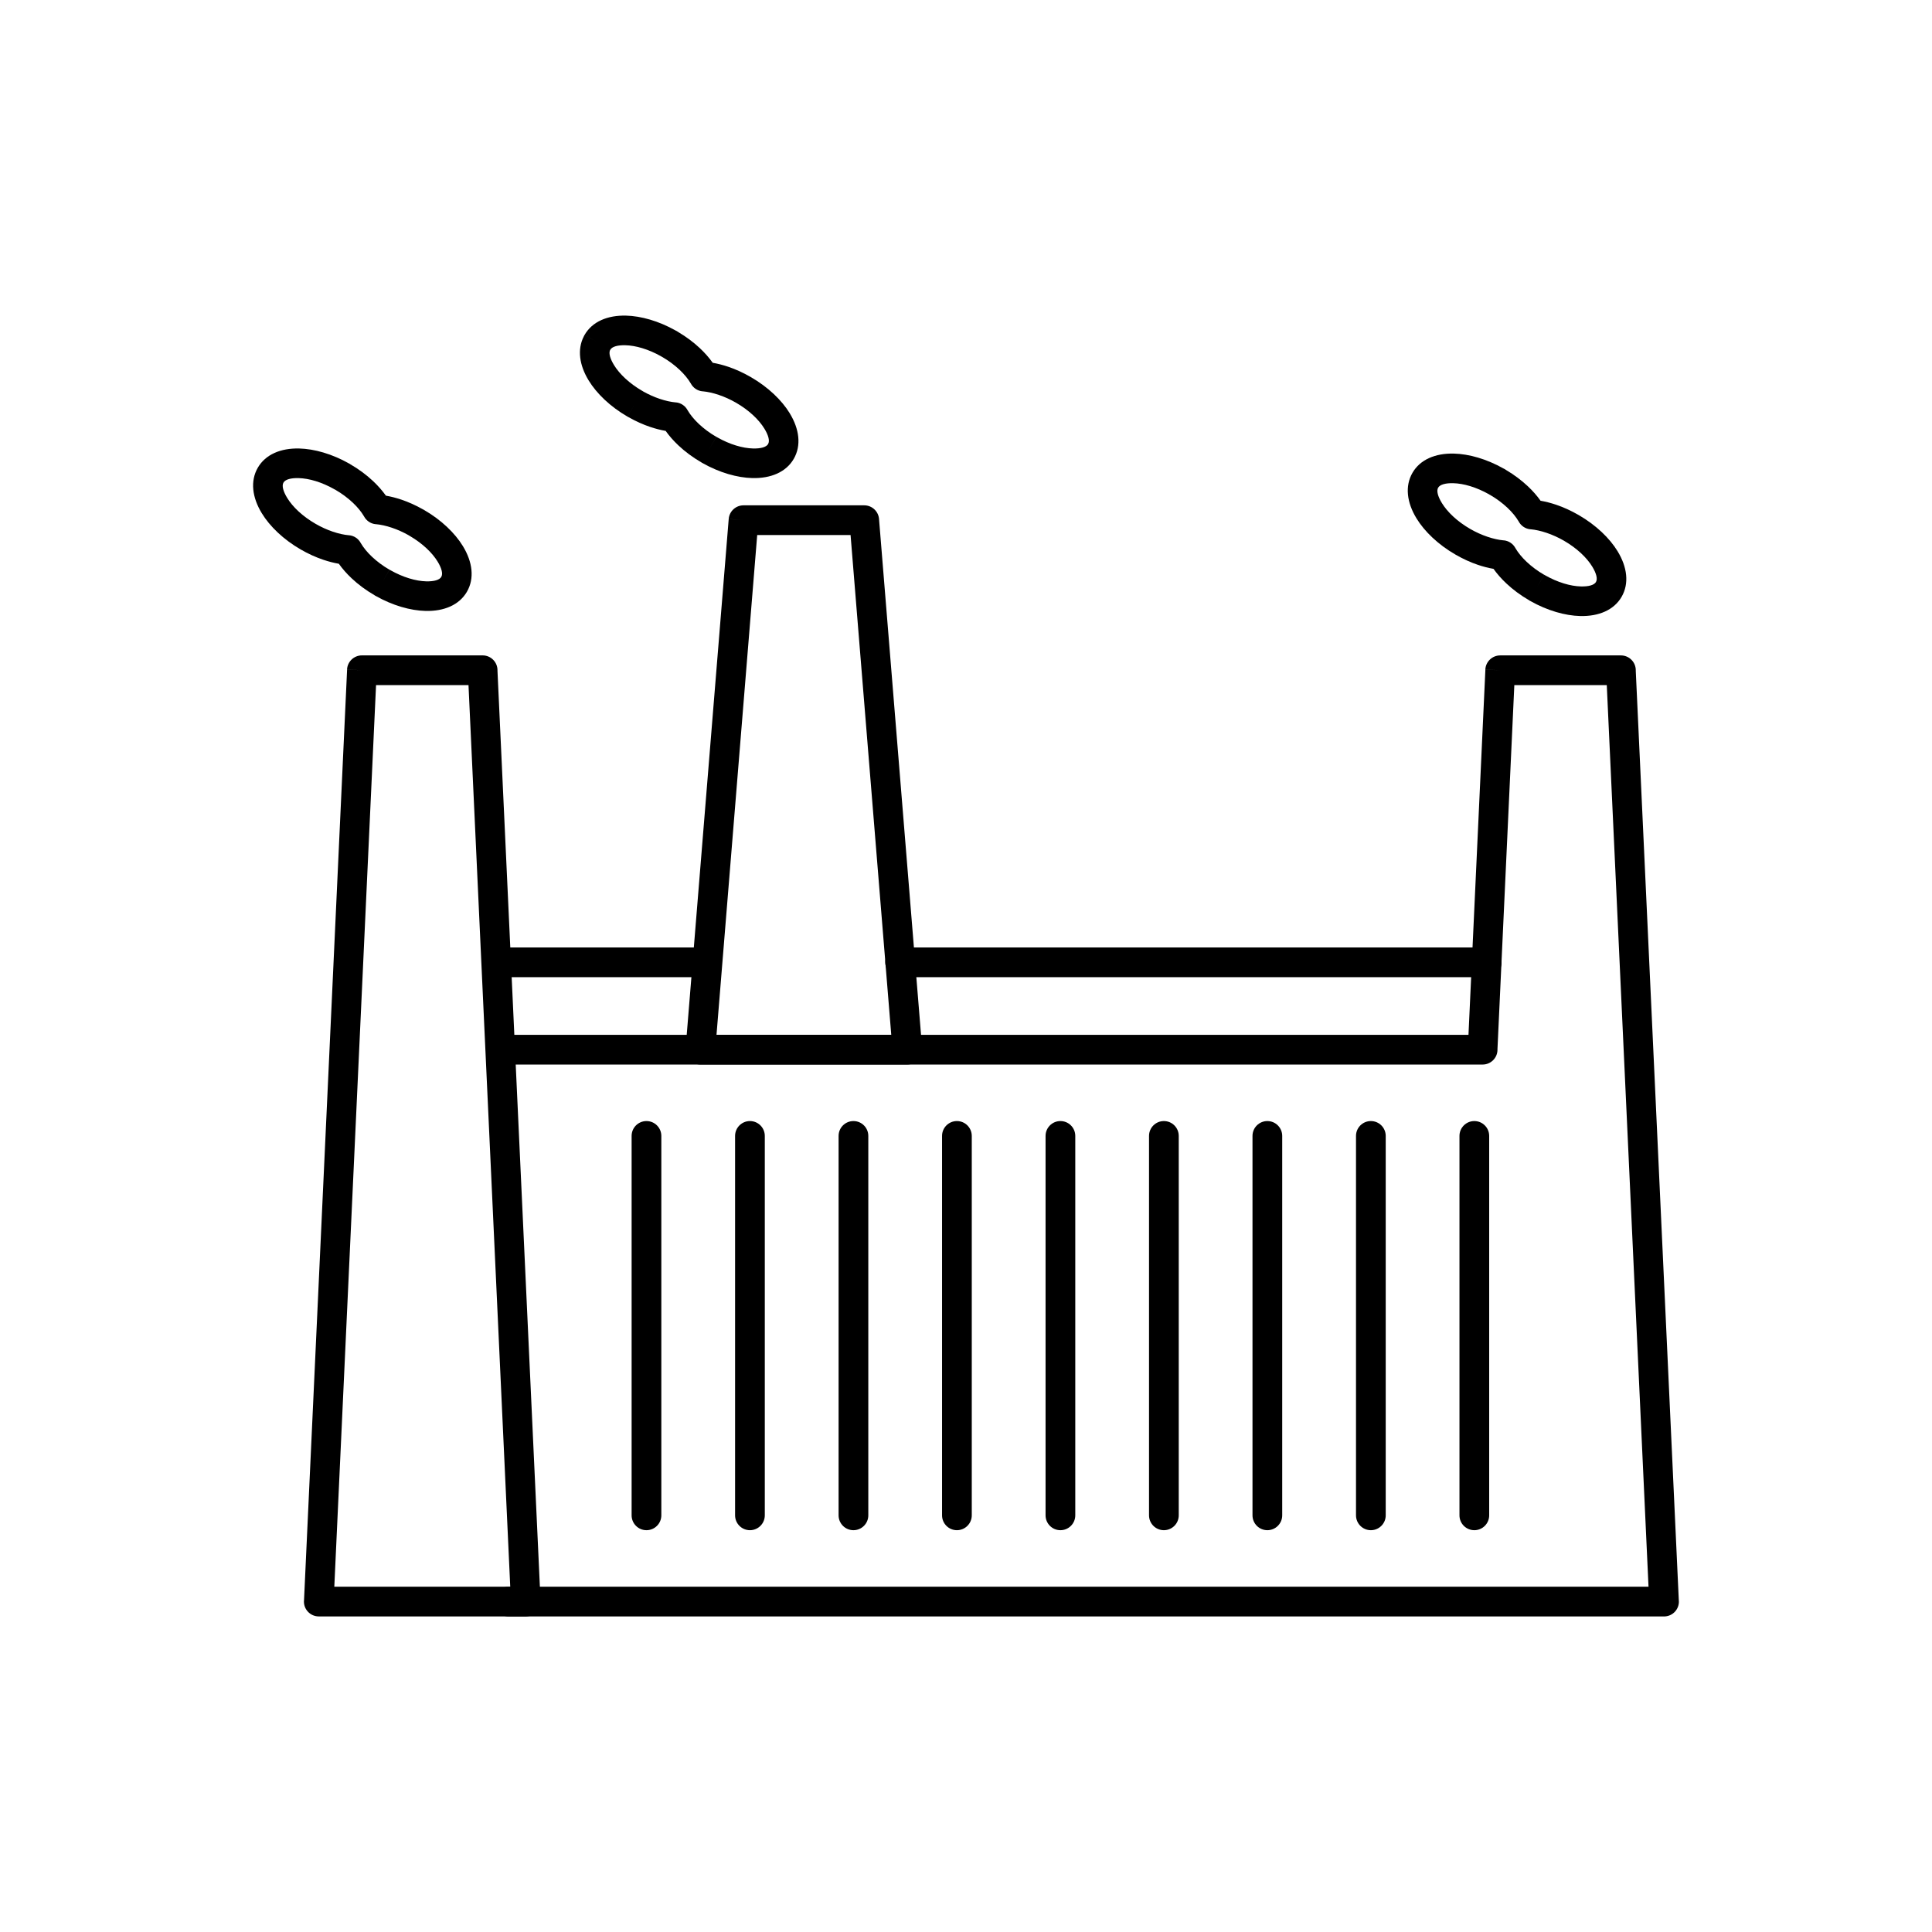
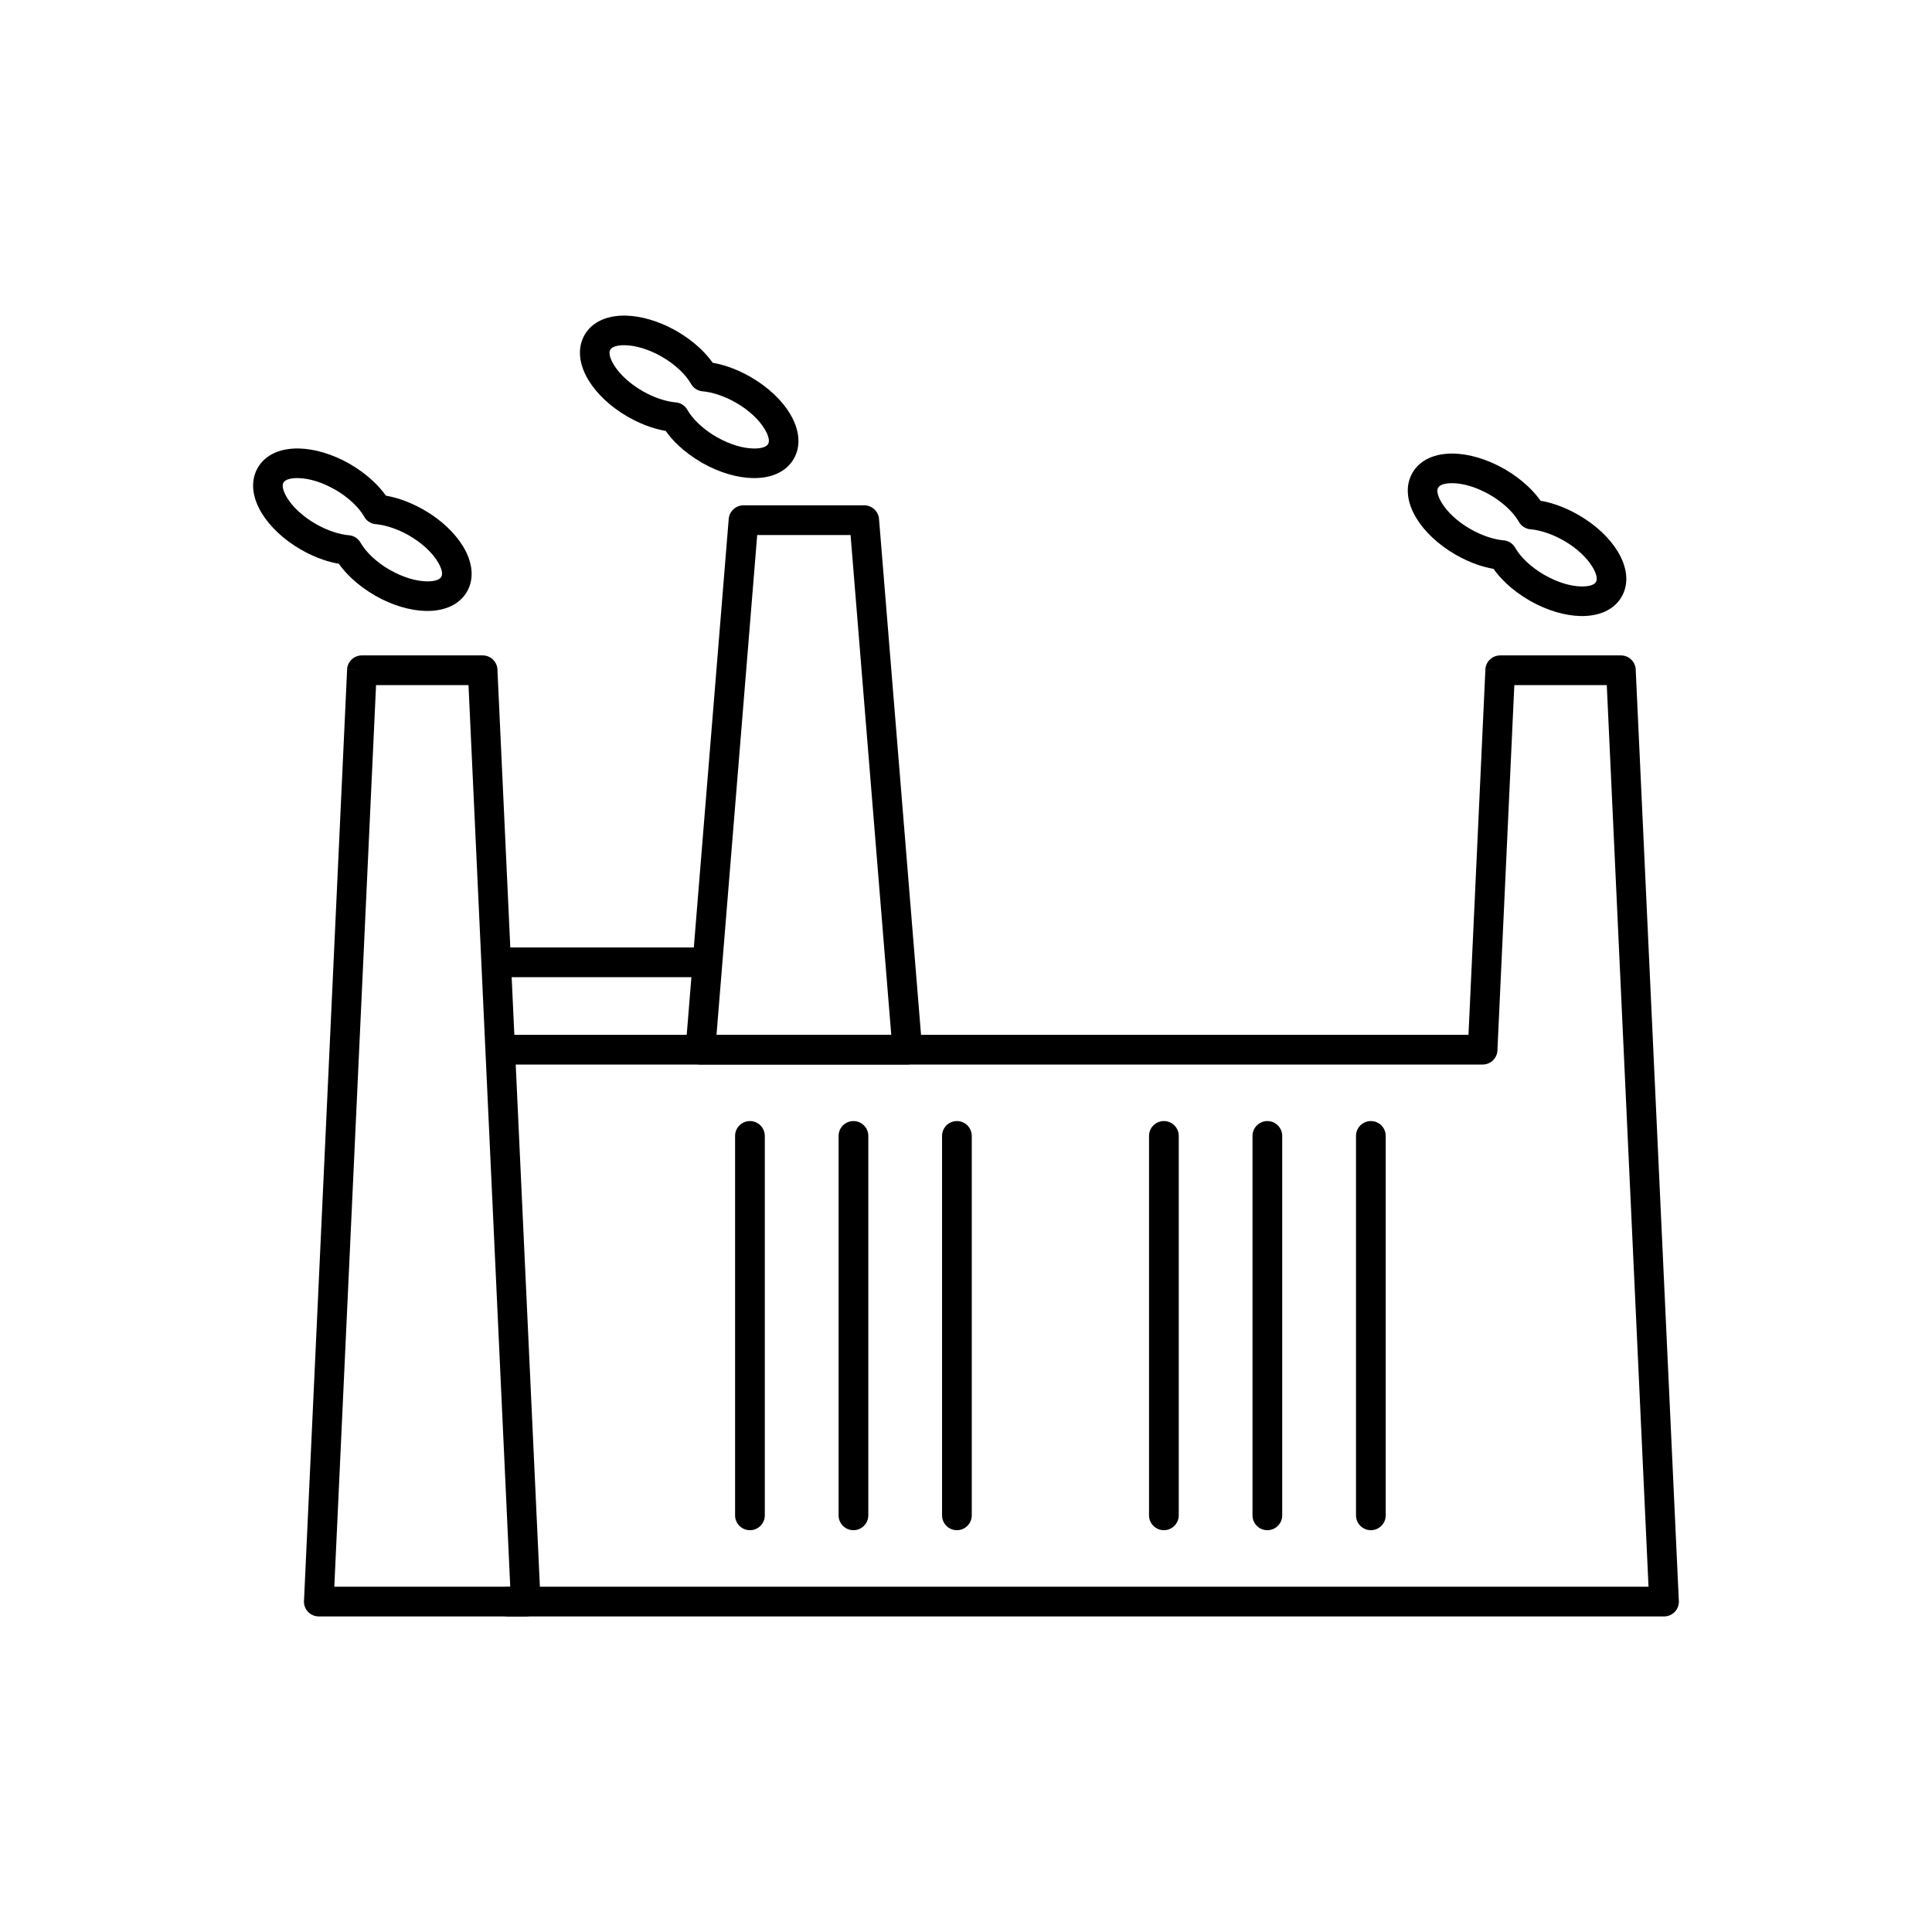
<svg xmlns="http://www.w3.org/2000/svg" fill="#000000" width="800px" height="800px" version="1.1" viewBox="144 144 512 512">
  <g>
    <path d="m283.33 572.37h-54.848c-2.172 0-3.938-1.762-3.938-3.938 0-0.164 0.012-0.328 0.031-0.488l11.41-246.49 3.922 0.168-3.934-0.184c0.098-2.109 1.84-3.754 3.934-3.754h31.996c2.172 0 3.938 1.762 3.938 3.938l-0.004 0.121 11.414 246.51h0.012c0.102 2.172-1.578 4.012-3.75 4.113-0.062 0.004-0.121 0.004-0.184 0.004zm-50.734-7.871h46.625l-11.062-238.94h-24.5z" />
    <path d="m278.76 418.24c-2.172 0-3.938 1.762-3.938 3.938 0 2.172 1.762 3.938 3.938 3.938h258.15c2.172 0 3.938-1.762 3.938-3.938l-0.004-0.121 1.059-22.863 3.41-73.633h24.5l11.062 238.94h-302.12c-2.172 0-3.938 1.762-3.938 3.938 0 2.172 1.762 3.938 3.938 3.938h306.23c0.059 0 0.121 0 0.184-0.004 2.172-0.102 3.852-1.941 3.75-4.113h-0.012l-11.414-246.51 0.004-0.121c0-2.172-1.762-3.938-3.938-3.938h-31.996c-2.09 0-3.836 1.645-3.934 3.754l3.934 0.184-3.922-0.168-3.582 77.398-0.898 19.387h-254.41z" />
    <path d="m384.46 426.11h-54.848c-2.172 0-3.938-1.762-3.938-3.938 0-0.164 0.012-0.328 0.031-0.488l11.41-140.14 3.922 0.309-3.922-0.32c0.168-2.059 1.891-3.617 3.922-3.617h31.992c2.117 0 3.848 1.676 3.934 3.773l11.414 140.16h0.004c0.176 2.168-1.438 4.066-3.606 4.242-0.105 0.008-0.215 0.012-0.32 0.012zm-50.582-7.871h46.316l-10.785-132.45h-24.742l-10.785 132.45z" />
-     <path d="m319.26 445.03c0-2.172-1.762-3.938-3.938-3.938-2.172 0-3.938 1.762-3.938 3.938v100.55c0 2.172 1.762 3.938 3.938 3.938 2.172 0 3.938-1.762 3.938-3.938z" />
    <path d="m346.68 445.03c0-2.172-1.762-3.938-3.938-3.938-2.172 0-3.938 1.762-3.938 3.938v100.55c0 2.172 1.762 3.938 3.938 3.938 2.172 0 3.938-1.762 3.938-3.938z" />
    <path d="m374.11 445.03c0-2.172-1.762-3.938-3.938-3.938-2.172 0-3.938 1.762-3.938 3.938v100.55c0 2.172 1.762 3.938 3.938 3.938 2.172 0 3.938-1.762 3.938-3.938z" />
    <path d="m401.53 445.03c0-2.172-1.762-3.938-3.938-3.938-2.172 0-3.938 1.762-3.938 3.938v100.55c0 2.172 1.762 3.938 3.938 3.938 2.172 0 3.938-1.762 3.938-3.938z" />
-     <path d="m428.96 445.03c0-2.172-1.762-3.938-3.938-3.938-2.172 0-3.938 1.762-3.938 3.938v100.55c0 2.172 1.762 3.938 3.938 3.938 2.172 0 3.938-1.762 3.938-3.938z" />
    <path d="m456.38 445.03c0-2.172-1.762-3.938-3.938-3.938-2.172 0-3.938 1.762-3.938 3.938v100.55c0 2.172 1.762 3.938 3.938 3.938 2.172 0 3.938-1.762 3.938-3.938z" />
    <path d="m483.8 445.03c0-2.172-1.762-3.938-3.938-3.938-2.172 0-3.938 1.762-3.938 3.938v100.55c0 2.172 1.762 3.938 3.938 3.938 2.172 0 3.938-1.762 3.938-3.938z" />
    <path d="m511.23 445.03c0-2.172-1.762-3.938-3.938-3.938-2.172 0-3.938 1.762-3.938 3.938v100.55c0 2.172 1.762 3.938 3.938 3.938 2.172 0 3.938-1.762 3.938-3.938z" />
-     <path d="m538.65 445.03c0-2.172-1.762-3.938-3.938-3.938-2.172 0-3.938 1.762-3.938 3.938v100.55c0 2.172 1.762 3.938 3.938 3.938 2.172 0 3.938-1.762 3.938-3.938z" />
    <path d="m260.95 296.87c0.484-0.836 0.074-2.32-0.973-4.039-1.445-2.367-3.992-4.801-7.312-6.758-0.184-0.09-0.355-0.195-0.52-0.309-1.406-0.785-2.844-1.422-4.269-1.902-1.527-0.516-2.977-0.836-4.285-0.953l0.355-3.906-0.355 3.918c-1.383-0.125-2.535-0.953-3.133-2.098-0.707-1.199-1.707-2.426-2.953-3.602-1.328-1.25-2.894-2.426-4.648-3.438l1.953-3.398-1.969 3.41c-0.074-0.043-0.145-0.086-0.215-0.133-3.363-1.902-6.742-2.894-9.512-2.961-2.016-0.047-3.504 0.344-3.992 1.191-0.484 0.836-0.074 2.32 0.973 4.039 1.477 2.422 4.106 4.91 7.539 6.891 1.516 0.875 3.059 1.57 4.566 2.078 1.527 0.516 2.977 0.836 4.285 0.953l-0.355 3.906 0.355-3.918c1.383 0.125 2.535 0.953 3.133 2.098 0.707 1.199 1.707 2.426 2.953 3.602 1.328 1.25 2.894 2.426 4.648 3.438l-1.953 3.398 1.969-3.41c0.074 0.043 0.145 0.086 0.215 0.133 3.363 1.902 6.742 2.894 9.512 2.961 2.016 0.047 3.504-0.344 3.992-1.191zm5.731-8.129c2.547 4.18 3.106 8.531 1.066 12.066-2.035 3.523-6.082 5.215-10.973 5.098-4-0.098-8.711-1.43-13.215-3.981-0.09-0.043-0.176-0.09-0.262-0.137l0.004-0.008-0.004-0.004 0.004-0.008c-2.336-1.348-4.394-2.887-6.113-4.508-1.316-1.238-2.457-2.539-3.391-3.856-1.348-0.234-2.734-0.59-4.125-1.059-1.969-0.664-3.988-1.574-5.981-2.727-4.582-2.644-8.188-6.121-10.309-9.598-2.551-4.18-3.106-8.531-1.066-12.066 2.035-3.523 6.082-5.215 10.973-5.098 4 0.098 8.711 1.43 13.215 3.981 0.09 0.043 0.176 0.09 0.262 0.137l-0.004 0.008 0.004 0.004-0.004 0.008c2.336 1.348 4.394 2.887 6.113 4.508 1.316 1.238 2.457 2.539 3.391 3.856 1.348 0.234 2.734 0.59 4.125 1.059 1.836 0.621 3.734 1.465 5.629 2.535 0.117 0.055 0.234 0.113 0.352 0.18l-1.969 3.41 1.969-3.398c4.582 2.644 8.188 6.121 10.309 9.598z" />
    <path d="m347.56 261.66c0.484-0.836 0.074-2.32-0.973-4.039-1.48-2.43-4.109-4.918-7.523-6.891-1.504-0.867-3.051-1.562-4.582-2.078-1.527-0.516-2.977-0.836-4.285-0.953l0.355-3.906-0.355 3.918c-1.383-0.125-2.535-0.953-3.133-2.098-0.707-1.199-1.711-2.426-2.957-3.602-1.328-1.25-2.894-2.426-4.648-3.438l1.953-3.398-0.098 0.172-1.852 3.227-0.008-0.004-0.008 0.016c-0.102-0.059-0.195-0.121-0.289-0.184-3.332-1.867-6.684-2.844-9.434-2.91-2.008-0.047-3.5 0.344-3.988 1.188l0.008 0.004-0.094 0.152c-0.352 0.863 0.07 2.273 1.055 3.887 1.477 2.418 4.106 4.906 7.535 6.887l0.004-0.008c0.102 0.059 0.195 0.117 0.289 0.184 1.406 0.789 2.852 1.422 4.277 1.906 1.527 0.516 2.977 0.836 4.285 0.953l-0.355 3.906 0.355-3.918c1.383 0.125 2.535 0.953 3.133 2.098 0.707 1.199 1.711 2.426 2.957 3.602 1.328 1.25 2.894 2.426 4.648 3.438l-1.953 3.398 1.969-3.41c0.074 0.043 0.145 0.086 0.215 0.133 3.359 1.902 6.742 2.894 9.512 2.961 2.016 0.047 3.504-0.344 3.992-1.191zm5.731-8.129c2.551 4.18 3.106 8.531 1.066 12.066-2.035 3.523-6.082 5.215-10.973 5.098-4-0.098-8.711-1.43-13.215-3.981-0.09-0.043-0.176-0.09-0.262-0.137l0.004-0.008-0.004-0.004 0.004-0.008c-2.336-1.348-4.394-2.887-6.113-4.508-1.316-1.238-2.457-2.539-3.391-3.856-1.348-0.234-2.734-0.59-4.125-1.059-1.836-0.621-3.734-1.465-5.629-2.535-0.117-0.055-0.234-0.113-0.352-0.18l1.969-3.41-1.969 3.398c-4.582-2.644-8.188-6.121-10.309-9.598-2.445-4.008-3.055-8.176-1.293-11.629 0.062-0.148 0.137-0.293 0.219-0.438l3.41 1.969-3.398-1.969c2.035-3.523 6.078-5.215 10.973-5.098 3.969 0.098 8.641 1.414 13.121 3.934 0.238 0.105 0.469 0.238 0.688 0.398 2.195 1.301 4.141 2.769 5.777 4.309 1.316 1.238 2.457 2.539 3.391 3.856 1.348 0.234 2.734 0.59 4.125 1.059 1.941 0.656 3.957 1.566 5.965 2.727 4.598 2.656 8.207 6.129 10.324 9.598z" />
    <path d="m566.95 298.22c0.484-0.836 0.074-2.32-0.973-4.039-1.48-2.43-4.109-4.918-7.523-6.891-1.504-0.867-3.051-1.562-4.582-2.078-1.527-0.516-2.977-0.836-4.285-0.953l0.355-3.906-0.355 3.918c-1.383-0.125-2.535-0.953-3.133-2.098-0.707-1.199-1.711-2.426-2.957-3.602-1.328-1.25-2.894-2.426-4.648-3.438l1.953-3.398-0.098 0.172-1.852 3.227-0.008-0.004-0.008 0.016c-0.102-0.059-0.195-0.121-0.289-0.184-3.332-1.867-6.684-2.844-9.434-2.91-2.016-0.047-3.504 0.344-3.992 1.191-0.484 0.836-0.074 2.32 0.973 4.039 1.48 2.43 4.109 4.918 7.523 6.891 1.504 0.867 3.051 1.562 4.582 2.078 1.527 0.516 2.977 0.836 4.285 0.953l-0.355 3.906 0.355-3.918c1.383 0.125 2.535 0.953 3.133 2.098 0.707 1.199 1.711 2.426 2.957 3.602 1.328 1.25 2.894 2.426 4.648 3.438l-1.953 3.398 1.969-3.41c0.074 0.043 0.145 0.086 0.215 0.133 3.359 1.902 6.742 2.894 9.512 2.961 2.016 0.047 3.504-0.344 3.992-1.191zm5.731-8.129c2.551 4.18 3.106 8.531 1.066 12.066-2.035 3.523-6.082 5.215-10.973 5.098-4-0.098-8.711-1.43-13.215-3.981-0.09-0.043-0.176-0.09-0.262-0.137l0.004-0.008-0.004-0.004 0.004-0.008c-2.336-1.348-4.394-2.887-6.113-4.508-1.316-1.238-2.457-2.539-3.391-3.856-1.348-0.234-2.734-0.59-4.125-1.059-1.941-0.656-3.957-1.566-5.965-2.727-4.598-2.656-8.207-6.129-10.324-9.598-2.551-4.18-3.106-8.531-1.066-12.066 2.035-3.523 6.078-5.215 10.973-5.098 3.969 0.098 8.641 1.414 13.121 3.934 0.238 0.105 0.469 0.238 0.688 0.398 2.195 1.301 4.141 2.769 5.777 4.309 1.316 1.238 2.457 2.539 3.391 3.856 1.348 0.234 2.734 0.59 4.125 1.059 1.941 0.656 3.957 1.566 5.965 2.727 4.598 2.656 8.207 6.129 10.324 9.598z" />
-     <path d="m537.99 402.96c2.172 0 3.938-1.762 3.938-3.938 0-2.172-1.762-3.938-3.938-3.938h-155.45c-2.172 0-3.938 1.762-3.938 3.938 0 2.172 1.762 3.938 3.938 3.938z" />
    <path d="m330.88 402.96c2.172 0 3.938-1.762 3.938-3.938 0-2.172-1.762-3.938-3.938-3.938h-54.844c-2.172 0-3.938 1.762-3.938 3.938 0 2.172 1.762 3.938 3.938 3.938z" />
  </g>
</svg>